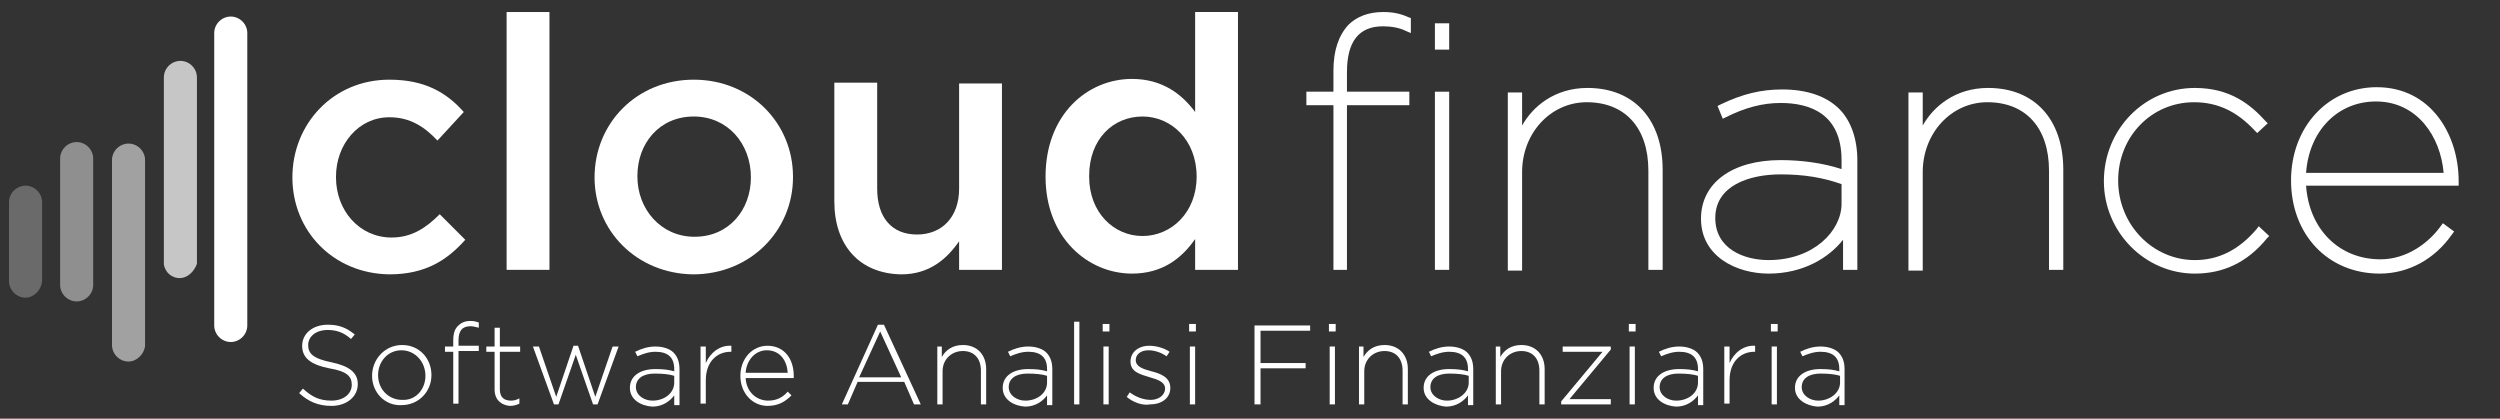
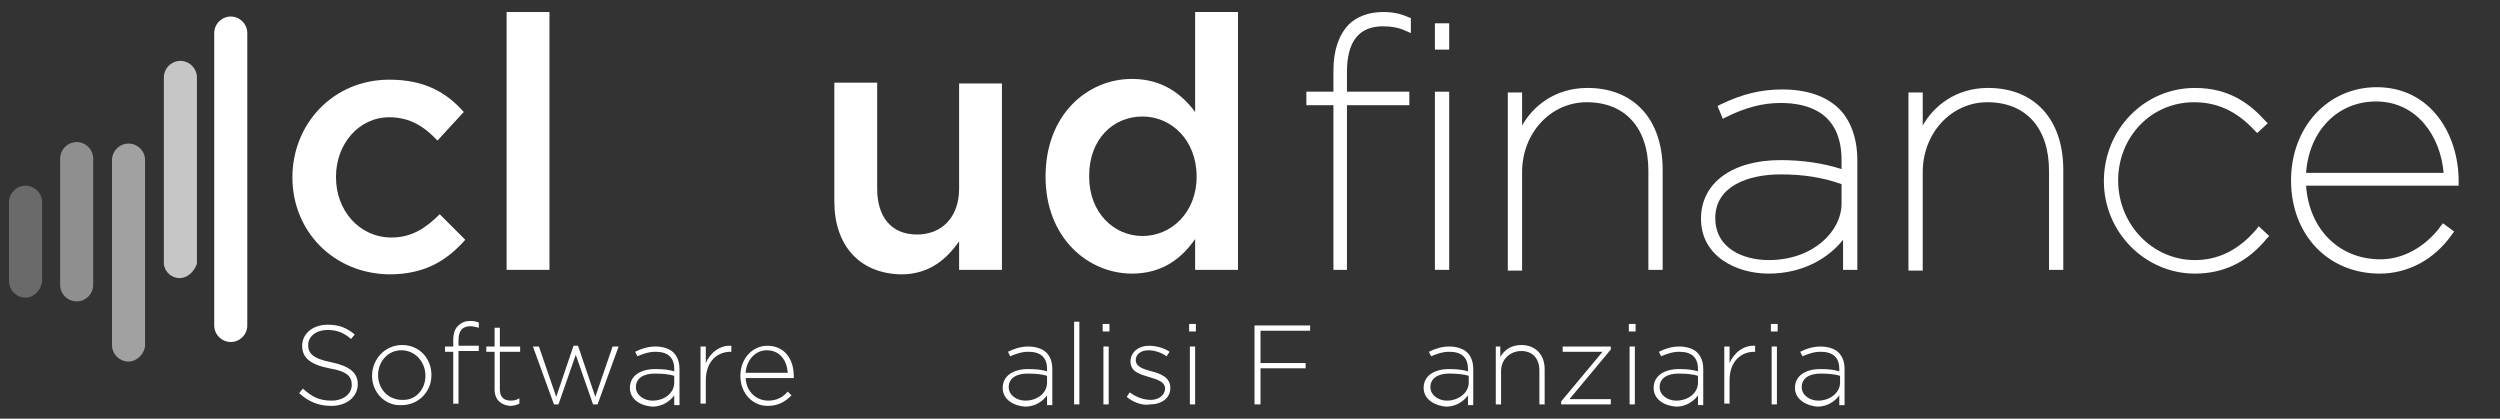
<svg xmlns="http://www.w3.org/2000/svg" version="1.1" id="Livello_1" x="0px" y="0px" viewBox="-313 253.3 332.6 55.7" style="enable-background:new -313 253.3 332.6 55.7;" xml:space="preserve">
  <rect x="-313" y="253.3" width="332.6" height="55.7" fill="#333333" stroke="none" />
  <style type="text/css">
	.st0{fill:#FFFFFF;}
	.st1{opacity:0.27;fill:#FFFFFF;enable-background:new    ;}
	.st2{opacity:0.45;fill:#FFFFFF;enable-background:new    ;}
	.st3{opacity:0.54;fill:#FFFFFF;enable-background:new    ;}
	.st4{opacity:0.72;fill:#FFFFFF;enable-background:new    ;}
</style>
  <g>
    <path class="st0" d="M-280.8,270.1" />
    <path class="st1" d="M-309.6,292.9c-1.2,0-2.2-1-2.2-2.2v-10.5c0-1.2,1-2.2,2.2-2.2s2.2,1,2.2,2.2v10.5   C-307.5,291.9-308.5,292.9-309.6,292.9z" />
    <path class="st2" d="M-302.8,293.4c-1.2,0-2.2-1-2.2-2.2v-16.8c0-1.2,1-2.2,2.2-2.2s2.2,1,2.2,2.2v16.8   C-300.6,292.4-301.6,293.4-302.8,293.4z" />
    <path class="st3" d="M-295.9,301.4c-1.2,0-2.2-1-2.2-2.2v-24.6c0-1.2,1-2.2,2.2-2.2s2.2,1,2.2,2.2v24.7   C-293.8,300.4-294.8,301.4-295.9,301.4z" />
    <path class="st4" d="M-289.1,290.3c-1,0-1.9-0.7-2.1-1.8v-0.2v-24.7c0-1.2,1-2.2,2.2-2.2s2.2,1,2.2,2.2v24.7v0.1   C-287.2,289.5-288.1,290.3-289.1,290.3z" />
    <path class="st0" d="M-282.3,298.8c-1.2,0-2.2-1-2.2-2.2v-38.9c0-1.2,1-2.2,2.2-2.2s2.2,1,2.2,2.2v38.9   C-280.1,297.8-281.1,298.8-282.3,298.8z" />
    <g>
      <path class="st0" d="M-273.2,305.6l0.5-0.6c1.2,1.1,2.2,1.6,3.8,1.6c1.6,0,2.7-0.9,2.7-2.1l0,0c0-1.1-0.6-1.8-3-2.2    c-2.5-0.5-3.6-1.4-3.6-3l0,0c0-1.6,1.4-2.8,3.4-2.8c1.5,0,2.5,0.4,3.6,1.3l-0.5,0.6c-1-0.9-2-1.2-3.1-1.2c-1.6,0-2.6,0.9-2.6,2    l0,0c0,1.1,0.6,1.8,3.1,2.3c2.4,0.5,3.5,1.4,3.5,2.9l0,0c0,1.7-1.5,2.9-3.5,2.9C-270.7,307.3-272,306.7-273.2,305.6z" />
      <path class="st0" d="M-263.5,303.3L-263.5,303.3c0-2.2,1.7-4.1,4-4.1s3.9,1.8,3.9,4l0,0c0,2.2-1.7,4-4,4    C-261.8,307.3-263.5,305.5-263.5,303.3z M-256.4,303.3L-256.4,303.3c0-1.9-1.4-3.4-3.2-3.4c-1.8,0-3.1,1.5-3.1,3.3l0,0    c0,1.9,1.4,3.3,3.2,3.3C-257.7,306.6-256.4,305.1-256.4,303.3z" />
      <path class="st0" d="M-252.7,300.1h-1.1v-0.7h1.1v-0.8c0-0.9,0.2-1.6,0.7-2c0.4-0.4,0.9-0.6,1.6-0.6c0.5,0,0.8,0.1,1.1,0.2v0.7    c-0.4-0.1-0.8-0.2-1.1-0.2c-1.1,0-1.6,0.6-1.6,1.9v0.7h2.7v0.7h-2.7v7h-0.7V300.1z" />
      <path class="st0" d="M-247.2,305.1v-5h-1.1v-0.7h1.1v-2.5h0.7v2.5h2.7v0.7h-2.7v5c0,1.1,0.6,1.5,1.5,1.5c0.4,0,0.7-0.1,1.1-0.3    v0.7c-0.4,0.2-0.8,0.3-1.3,0.3C-246.2,307.2-247.2,306.6-247.2,305.1z" />
      <path class="st0" d="M-242.1,299.4h0.8l2.3,6.7l2.3-6.8h0.6l2.3,6.8l2.3-6.7h0.8l-2.8,7.7h-0.6l-2.3-6.6l-2.3,6.6h-0.6    L-242.1,299.4z" />
      <path class="st0" d="M-229.2,304.9L-229.2,304.9c0-1.6,1.4-2.5,3.4-2.5c1.1,0,1.8,0.1,2.5,0.3v-0.3c0-1.6-0.9-2.3-2.5-2.3    c-0.9,0-1.7,0.3-2.4,0.6l-0.3-0.6c0.8-0.4,1.7-0.7,2.7-0.7s1.9,0.3,2.4,0.8s0.8,1.2,0.8,2.2v4.8h-0.7v-1.3    c-0.5,0.7-1.5,1.5-2.9,1.5C-227.7,307.3-229.2,306.5-229.2,304.9z M-223.3,304.2v-0.9c-0.6-0.2-1.5-0.3-2.6-0.3    c-1.6,0-2.5,0.7-2.5,1.8l0,0c0,1.1,1.1,1.8,2.2,1.8C-224.6,306.6-223.3,305.6-223.3,304.2z" />
      <path class="st0" d="M-219.8,299.4h0.7v2.2c0.6-1.4,1.9-2.4,3.4-2.3v0.8h-0.1c-1.8,0-3.3,1.3-3.3,3.8v3.1h-0.7V299.4z" />
      <path class="st0" d="M-214.5,303.3L-214.5,303.3c0-2.3,1.6-4,3.6-4c2.2,0,3.5,1.7,3.5,4c0,0.1,0,0.2,0,0.3h-6.4c0.1,1.9,1.5,3,3,3    c1.2,0,2-0.5,2.6-1.2l0.5,0.5c-0.8,0.8-1.7,1.4-3.2,1.4C-212.8,307.3-214.5,305.7-214.5,303.3z M-208.2,302.9c-0.1-1.6-1-3-2.8-3    c-1.5,0-2.7,1.3-2.8,3H-208.2z" />
-       <path class="st0" d="M-196.2,296.5h0.8l4.9,10.6h-0.9l-1.3-3h-6.2l-1.3,3h-0.8L-196.2,296.5z M-193.1,303.5l-2.8-6.1l-2.8,6.1    H-193.1z" />
-       <path class="st0" d="M-188.4,299.4h0.7v1.4c0.5-0.9,1.4-1.6,2.8-1.6c1.9,0,3.1,1.3,3.1,3.2v4.7h-0.7v-4.5c0-1.6-0.9-2.6-2.4-2.6    s-2.7,1.1-2.7,2.7v4.4h-0.7v-7.7H-188.4z" />
      <path class="st0" d="M-179.6,304.9L-179.6,304.9c0-1.6,1.4-2.5,3.4-2.5c1.1,0,1.8,0.1,2.5,0.3v-0.3c0-1.6-0.9-2.3-2.5-2.3    c-0.9,0-1.7,0.3-2.4,0.6l-0.3-0.6c0.8-0.4,1.7-0.7,2.7-0.7s1.9,0.3,2.4,0.8s0.8,1.2,0.8,2.2v4.8h-0.7v-1.3    c-0.5,0.7-1.5,1.5-2.9,1.5C-178.1,307.3-179.6,306.5-179.6,304.9z M-173.7,304.2v-0.9c-0.6-0.2-1.5-0.3-2.6-0.3    c-1.6,0-2.5,0.7-2.5,1.8l0,0c0,1.1,1.1,1.8,2.2,1.8C-175,306.6-173.7,305.6-173.7,304.2z" />
      <path class="st0" d="M-170.1,296.1h0.7v11h-0.7V296.1z" />
      <path class="st0" d="M-166.3,296.4h0.9v1h-0.9V296.4z M-166.2,299.4h0.7v7.7h-0.7V299.4z" />
      <path class="st0" d="M-163.1,306.1l0.4-0.6c0.8,0.6,1.8,1,2.8,1s1.9-0.6,1.9-1.5l0,0c0-0.9-1-1.2-2-1.5c-1.3-0.4-2.6-0.7-2.6-2.1    l0,0c0-1.2,1-2.1,2.5-2.1c0.9,0,2,0.3,2.7,0.8l-0.4,0.6c-0.7-0.5-1.6-0.8-2.4-0.8c-1.1,0-1.7,0.6-1.7,1.3l0,0c0,0.9,1,1.2,2.1,1.5    c1.2,0.3,2.5,0.8,2.5,2.2l0,0c0,1.4-1.2,2.2-2.7,2.2C-161,307.3-162.3,306.8-163.1,306.1z" />
      <path class="st0" d="M-154.8,296.4h0.9v1h-0.9V296.4z M-154.7,299.4h0.7v7.7h-0.7V299.4z" />
      <path class="st0" d="M-146.1,296.6h7.4v0.7h-6.6v4.3h6v0.7h-6v4.8h-0.8V296.6z" />
-       <path class="st0" d="M-136.2,296.4h0.9v1h-0.9V296.4z M-136.1,299.4h0.7v7.7h-0.7V299.4z" />
-       <path class="st0" d="M-132.3,299.4h0.7v1.4c0.5-0.9,1.4-1.6,2.8-1.6c1.9,0,3.1,1.3,3.1,3.2v4.7h-0.7v-4.5c0-1.6-0.9-2.6-2.4-2.6    s-2.7,1.1-2.7,2.7v4.4h-0.7v-7.7H-132.3z" />
      <path class="st0" d="M-123.6,304.9L-123.6,304.9c0-1.6,1.4-2.5,3.4-2.5c1.1,0,1.8,0.1,2.5,0.3v-0.3c0-1.6-0.9-2.3-2.5-2.3    c-0.9,0-1.7,0.3-2.4,0.6l-0.3-0.6c0.8-0.4,1.7-0.7,2.7-0.7s1.9,0.3,2.4,0.8s0.8,1.2,0.8,2.2v4.8h-0.7v-1.3    c-0.5,0.7-1.5,1.5-2.9,1.5C-122,307.3-123.6,306.5-123.6,304.9z M-117.6,304.2v-0.9c-0.6-0.2-1.5-0.3-2.6-0.3    c-1.6,0-2.5,0.7-2.5,1.8l0,0c0,1.1,1.1,1.8,2.2,1.8C-119,306.6-117.6,305.6-117.6,304.2z" />
      <path class="st0" d="M-114.1,299.4h0.7v1.4c0.5-0.9,1.4-1.6,2.8-1.6c1.9,0,3.1,1.3,3.1,3.2v4.7h-0.7v-4.5c0-1.6-0.9-2.6-2.4-2.6    s-2.7,1.1-2.7,2.7v4.4h-0.7v-7.7H-114.1z" />
      <path class="st0" d="M-105.3,306.7l5.5-6.6h-5.3v-0.7h6.4v0.4l-5.5,6.6h5.5v0.7h-6.6V306.7z" />
      <path class="st0" d="M-96.3,296.4h0.9v1h-0.9V296.4z M-96.2,299.4h0.7v7.7h-0.7V299.4z" />
      <path class="st0" d="M-93,304.9L-93,304.9c0-1.6,1.4-2.5,3.4-2.5c1.1,0,1.8,0.1,2.5,0.3v-0.3c0-1.6-0.9-2.3-2.5-2.3    c-0.9,0-1.7,0.3-2.4,0.6l-0.3-0.6c0.8-0.4,1.7-0.7,2.7-0.7s1.9,0.3,2.4,0.8s0.8,1.2,0.8,2.2v4.8h-0.7v-1.3    c-0.5,0.7-1.5,1.5-2.9,1.5C-91.5,307.3-93,306.5-93,304.9z M-87.1,304.2v-0.9c-0.6-0.2-1.5-0.3-2.6-0.3c-1.6,0-2.5,0.7-2.5,1.8    l0,0c0,1.1,1.1,1.8,2.2,1.8C-88.4,306.6-87.1,305.6-87.1,304.2z" />
      <path class="st0" d="M-83.6,299.4h0.7v2.2c0.6-1.4,1.9-2.4,3.4-2.3v0.8h-0.1c-1.8,0-3.3,1.3-3.3,3.8v3.1h-0.7V299.4z" />
      <path class="st0" d="M-77.4,296.4h0.9v1h-0.9V296.4z M-77.3,299.4h0.7v7.7h-0.7V299.4z" />
      <path class="st0" d="M-74.2,304.9L-74.2,304.9c0-1.6,1.4-2.5,3.4-2.5c1.1,0,1.8,0.1,2.5,0.3v-0.3c0-1.6-0.9-2.3-2.5-2.3    c-0.9,0-1.7,0.3-2.4,0.6l-0.3-0.6c0.8-0.4,1.7-0.7,2.7-0.7s1.9,0.3,2.4,0.8s0.8,1.2,0.8,2.2v4.8h-0.7v-1.3    c-0.5,0.7-1.5,1.5-2.9,1.5C-72.6,307.3-74.2,306.5-74.2,304.9z M-68.2,304.2v-0.9c-0.6-0.2-1.5-0.3-2.6-0.3    c-1.6,0-2.5,0.7-2.5,1.8l0,0c0,1.1,1.1,1.8,2.2,1.8C-69.6,306.6-68.2,305.6-68.2,304.2z" />
    </g>
    <path class="st0" d="M-274.1,276.9L-274.1,276.9c0-7.1,5.4-13,12.9-13c4.7,0,7.6,1.7,9.9,4.3l-3.5,3.8c-1.7-1.8-3.6-3.1-6.4-3.1   c-4.1,0-7.1,3.6-7.1,7.9v0.1c0,4.4,3.1,8,7.4,8c2.7,0,4.6-1.3,6.4-3.1l3.4,3.4c-2.4,2.7-5.3,4.6-10.1,4.6   C-268.7,289.7-274.1,284-274.1,276.9z" />
    <path class="st0" d="M-245.6,254.9h5.7v34.3h-5.7V254.9z" />
-     <path class="st0" d="M-233.9,276.9L-233.9,276.9c0-7.2,5.6-13,13.2-13s13.2,5.8,13.2,12.9v0.1c0,7-5.6,12.9-13.3,12.9   C-228.3,289.7-233.9,284-233.9,276.9z M-213.1,276.9L-213.1,276.9c0-4.5-3.1-8.1-7.6-8.1c-4.6,0-7.5,3.6-7.5,7.9v0.1   c0,4.3,3.1,8,7.6,8C-216,284.8-213.1,281.2-213.1,276.9z" />
    <path class="st0" d="M-202,280.1v-15.8h5.7v14.1c0,3.8,1.9,6.1,5.3,6.1c3.3,0,5.6-2.3,5.6-6.1v-14h5.7v24.8h-5.7v-3.8   c-1.6,2.3-3.9,4.4-7.7,4.4C-198.7,289.7-202,285.9-202,280.1z" />
    <path class="st0" d="M-173.9,276.8L-173.9,276.8c0-8.3,5.6-13,11.5-13c4.1,0,6.7,2.1,8.4,4.4v-13.3h5.7v34.3h-5.7v-4.1   c-1.8,2.6-4.4,4.6-8.4,4.6C-168.2,289.7-173.9,285-173.9,276.8z M-153.8,276.8L-153.8,276.8c0-4.9-3.4-8-7.2-8   c-3.9,0-7.1,3-7.1,7.9v0.1c0,4.8,3.3,7.9,7.1,7.9S-153.8,281.6-153.8,276.8z" />
    <rect x="-122.1" y="265.5" class="st0" width="1.9" height="23.7" />
    <path class="st0" d="M-135.6,289.2v-21.9h-3.6v-1.8h3.6v-2.8c0-2.7,0.7-4.7,2-6.1c1.1-1.1,2.7-1.7,4.6-1.7c1.3,0,2.3,0.2,3.4,0.7   l0.3,0.1v2l-0.7-0.3c-0.8-0.4-1.9-0.6-3-0.6c-3.2,0-4.8,2-4.8,6.1v2.6h8.3v1.8h-8.3v21.9L-135.6,289.2L-135.6,289.2z" />
    <rect x="-122.1" y="256.4" class="st0" width="1.9" height="3.5" />
    <path class="st0" d="M-93.7,289.2V276c0-5.7-3.1-9.1-8.2-9.1c-4.8,0-8.6,4.1-8.6,9.3v13.1h-1.9v-23.7h1.9v4.4c1.4-2.5,4.3-5,8.7-5   c6.2,0,10,4.2,10,10.9v13.3L-93.7,289.2L-93.7,289.2z" />
    <path class="st0" d="M-77.7,289.7c-4.3,0-9-2.3-9-7.3c0-4.8,4.2-7.8,10.6-7.8c2.8,0,5.7,0.4,8.1,1.2v-1.2c0-6.3-4.4-7.6-8.1-7.6   c-2.4,0-4.7,0.6-7.3,1.9l-0.4,0.2l-0.7-1.7l0.4-0.2c2.9-1.4,5.4-2,8.2-2c3.3,0,5.9,0.9,7.6,2.6c1.5,1.5,2.4,3.9,2.4,6.8v14.6h-1.9   v-4C-69.7,287.6-73.1,289.7-77.7,289.7z M-76.1,276.5c-4.2,0-8.7,1.5-8.7,5.8c0,4.1,3.8,5.6,7.1,5.6c6,0,9.7-3.9,9.7-7.5v-2.6   C-70.5,276.9-73.1,276.5-76.1,276.5z" />
    <path class="st0" d="M-40.4,289.2V276c0-5.7-3.1-9.1-8.2-9.1c-4.8,0-8.6,4.1-8.6,9.3v13.1h-1.9v-23.7h1.9v4.4c1.4-2.5,4.3-5,8.7-5   c6.2,0,10,4.2,10,10.9v13.3L-40.4,289.2L-40.4,289.2z" />
    <path class="st0" d="M-21,289.7c-6.6,0-12.1-5.5-12.1-12.3c0-6.9,5.4-12.4,12.1-12.4c4.7,0,7.4,2.2,9.4,4.4l0.3,0.3l-1.4,1.3   l-0.3-0.3c-2.4-2.6-5-3.8-8.1-3.8c-5.7,0-10.1,4.6-10.1,10.4c0,5.9,4.6,10.6,10.2,10.6c3.1,0,5.8-1.3,8.2-4.1l0.3-0.4l1.4,1.3   l-0.3,0.3C-14,288.2-17.2,289.7-21,289.7z" />
    <path class="st0" d="M3.6,289.7c-6.9,0-11.8-5.2-11.8-12.4c0-7.1,4.9-12.4,11.4-12.4c7.2,0,10.9,6.3,10.9,12.5v0.6H-6.2   c0.4,5.8,4.4,9.8,9.9,9.8c3.6,0,6.5-2.3,8-4.4L12,283l1.5,1.1l-0.3,0.4C10.9,287.8,7.4,289.7,3.6,289.7z M12.1,276.3   c-0.4-4.8-3.5-9.5-9-9.5c-5.1,0-8.9,3.9-9.3,9.5H12.1z" />
  </g>
</svg>